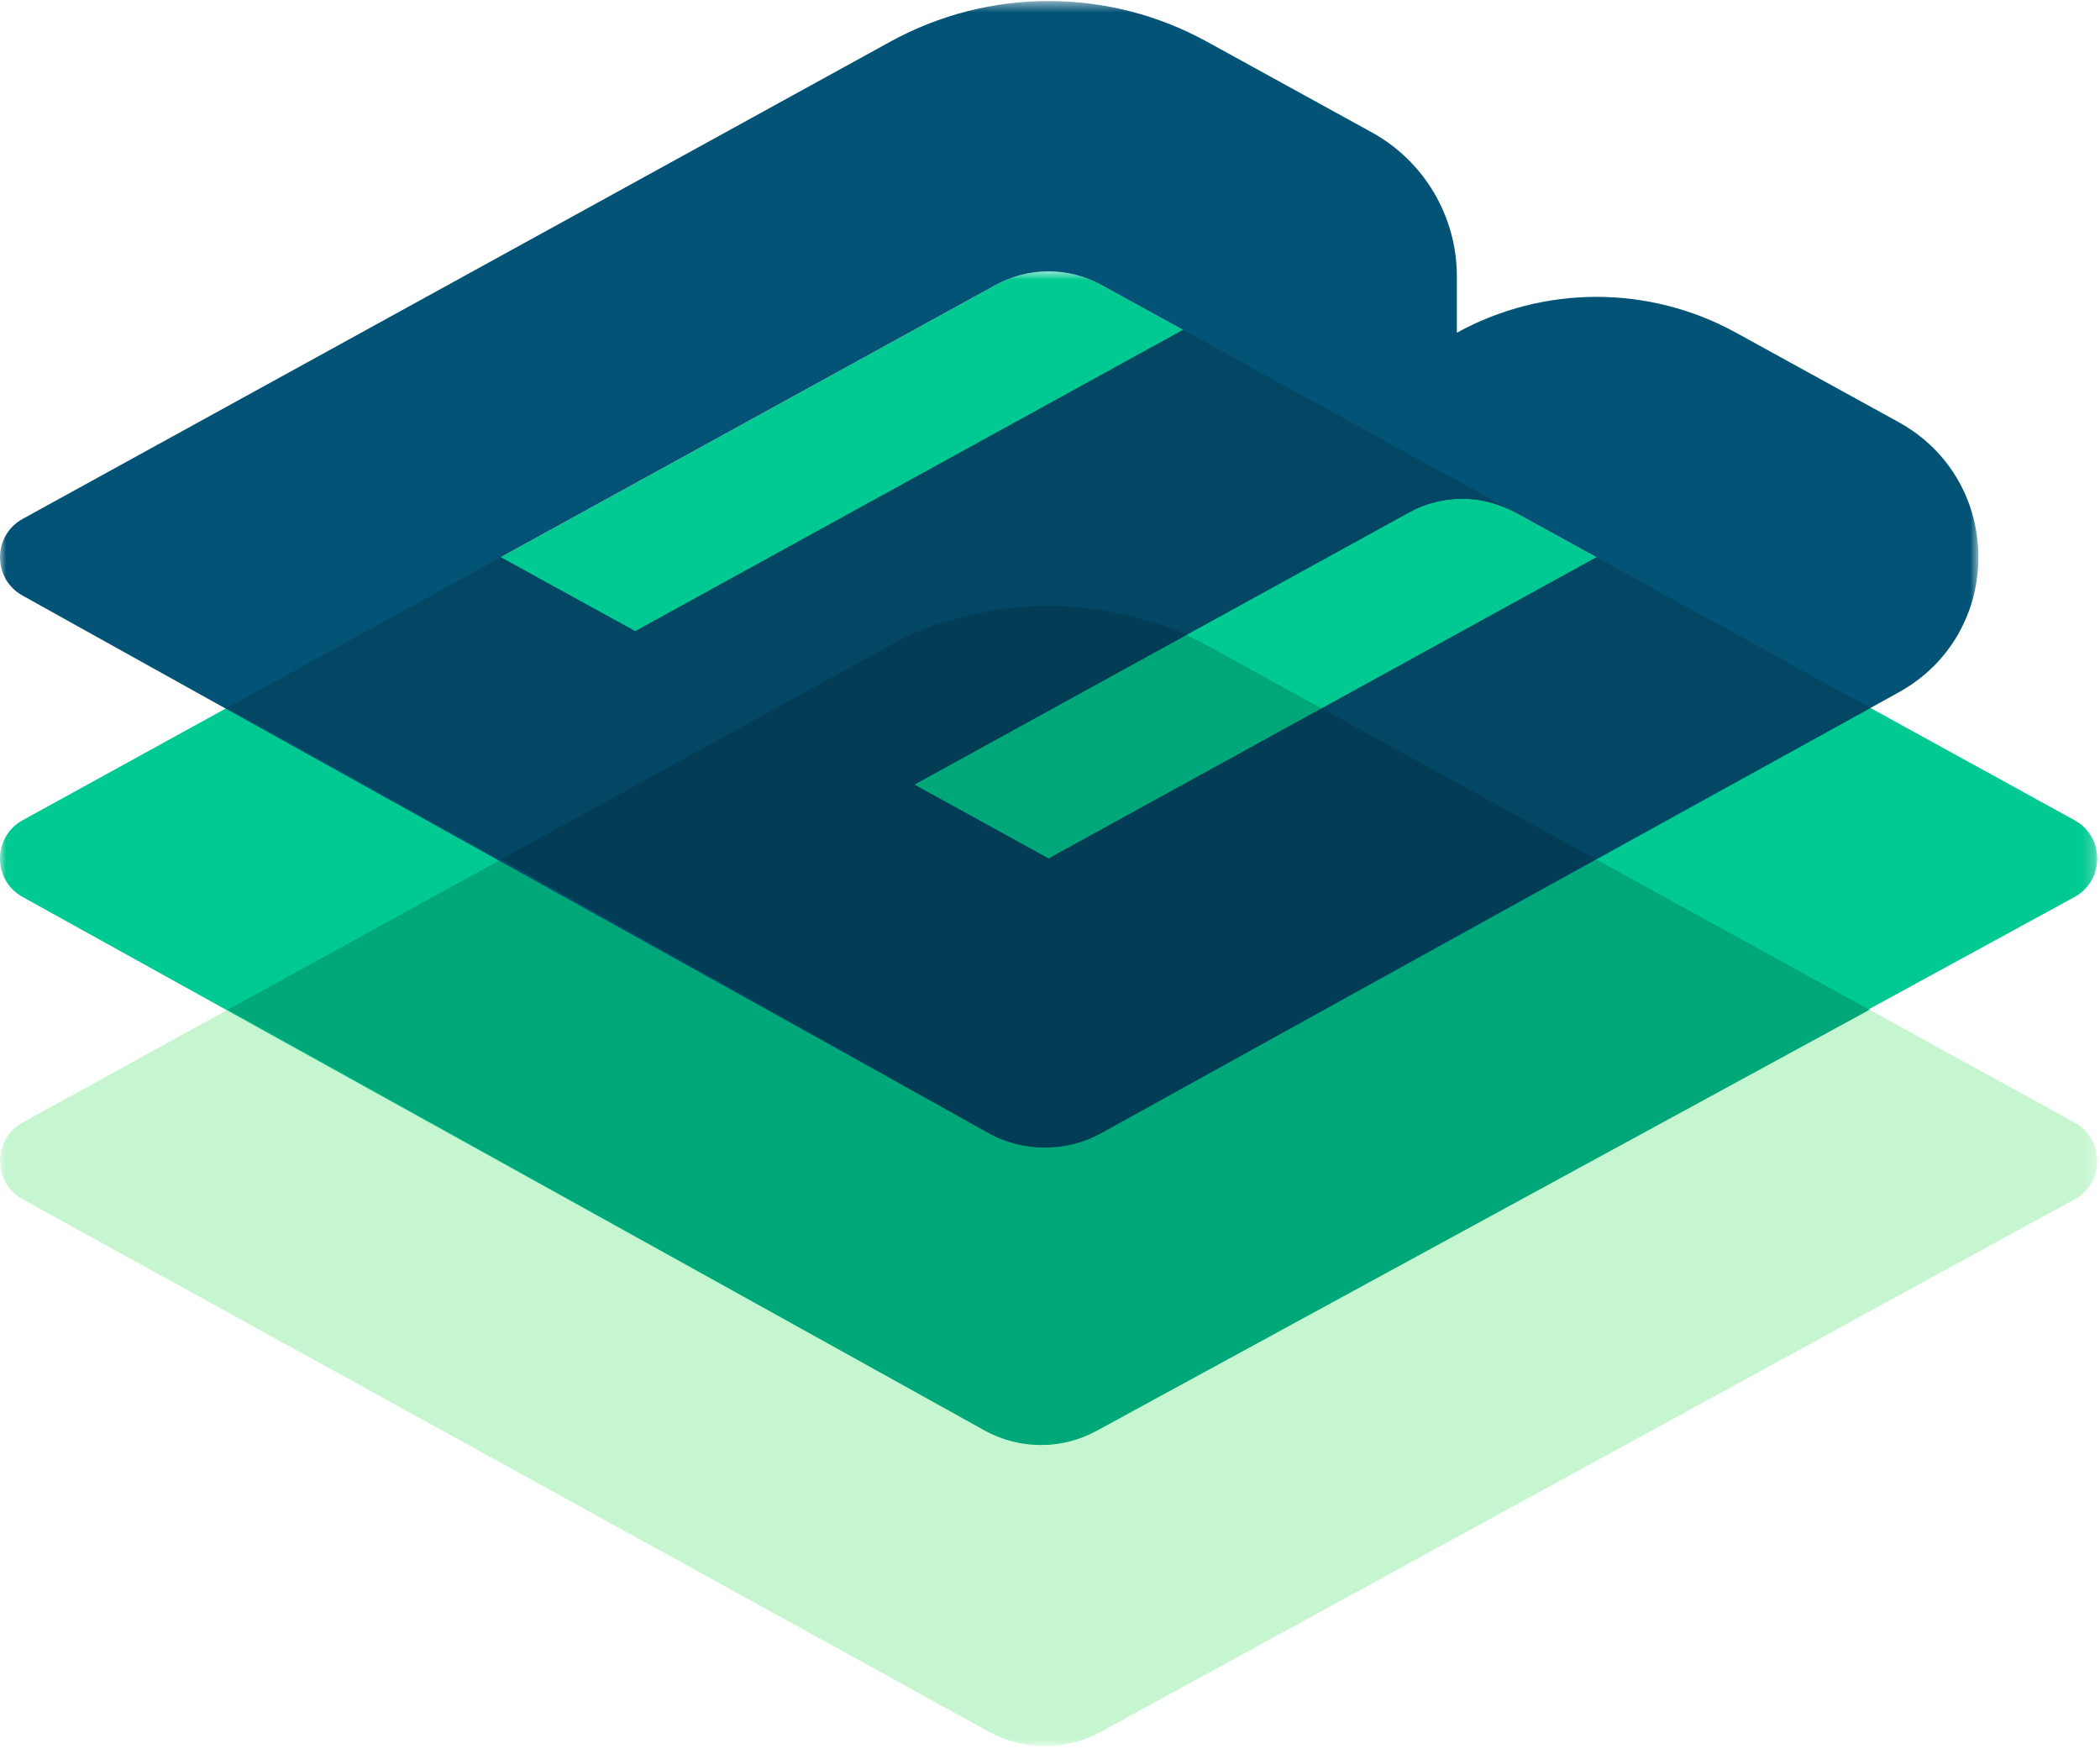
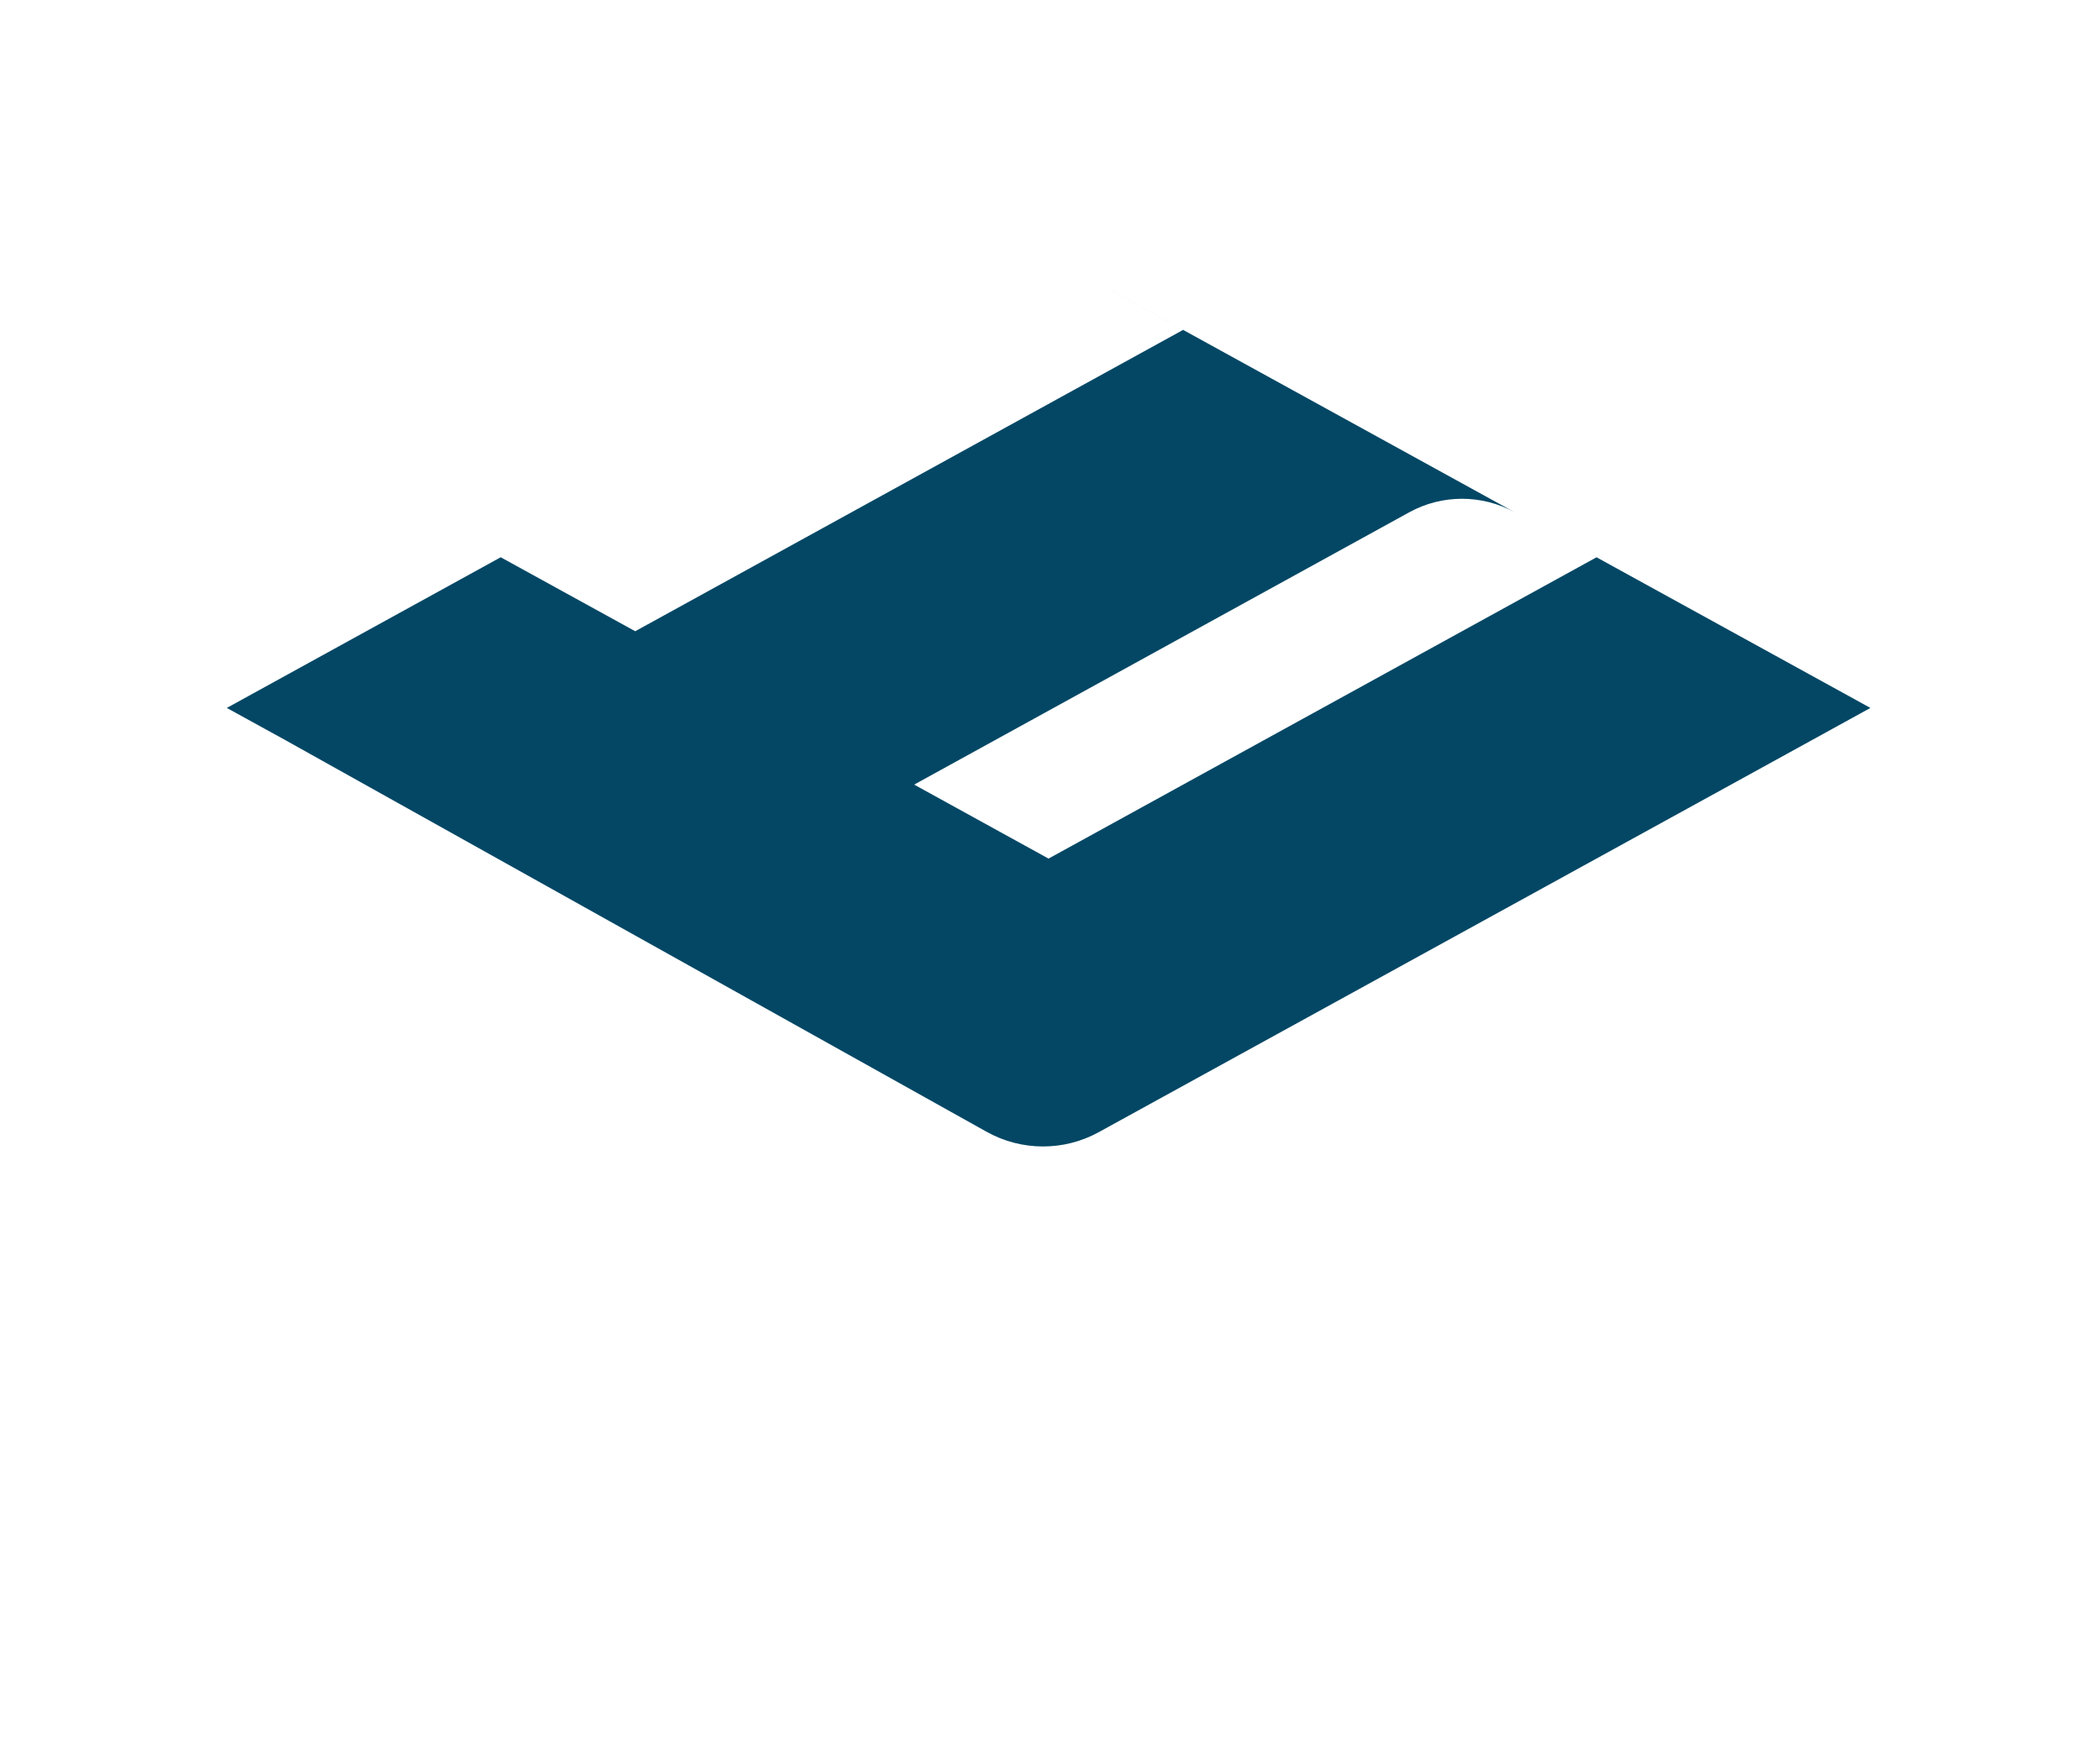
<svg xmlns="http://www.w3.org/2000/svg" xmlns:xlink="http://www.w3.org/1999/xlink" width="170px" height="142px" viewBox="0 0 170 142" version="1.1">
  <title>ebr-standard-symbol</title>
  <desc>Created with Sketch.</desc>
  <defs>
    <polygon id="path-1" points="0 0.722 169.774 0.722 169.774 93.121 0 93.121" />
-     <polygon id="path-3" points="5.41401274e-05 0.809 169.775 0.809 169.775 95.806 5.41401274e-05 95.806" />
    <polygon id="path-5" points="0 0.579 160.157 0.579 160.157 93.401 0 93.401" />
  </defs>
  <g id="Homepage" stroke="none" stroke-width="1" fill="none" fill-rule="evenodd">
    <g id="EBR-Style-Guide-Symbol" transform="translate(-929, -1049)">
      <g id="Our-Symbol" transform="translate(823, 570)">
        <g id="Group-12" transform="translate(1, 382)">
          <g id="ebr-standard-symbol" transform="translate(105, 96)">
            <g id="Group-3" transform="translate(0, 49.23)">
              <mask id="mask-2" fill="white">
                <use xlink:href="#path-1" />
              </mask>
              <g id="Clip-2" />
-               <path d="M72.059,4.017 L1.838,42.636 C-0.612,43.984 -0.612,47.506 1.838,48.854 L80.067,91.958 C82.873,93.504 86.274,93.509 89.085,91.972 L167.937,48.854 C170.387,47.506 170.387,43.984 167.936,42.637 L97.705,4.016 C89.72,-0.376 80.043,-0.375 72.059,4.017" id="Fill-1" fill="#C5F6CF" mask="url(#mask-2)" />
            </g>
            <g id="Group-6" transform="translate(0, 22.16)">
              <mask id="mask-4" fill="white">
                <use xlink:href="#path-3" />
              </mask>
              <g id="Clip-5" />
              <path d="M80.613,1.908 L1.838,45.234 C-0.613,46.582 -0.613,50.104 1.838,51.452 L80.043,94.807 C82.977,96.196 85.985,96.124 88.746,94.67 L167.937,51.452 C170.388,50.104 170.388,46.582 167.937,45.234 L89.163,1.908 C86.5,0.443 83.274,0.443 80.613,1.908" id="Fill-4" fill="#00C991" mask="url(#mask-4)" />
            </g>
-             <path d="M151.342,82.741 L97.705,53.245 C89.721,48.854 80.044,48.855 72.059,53.246 L18.433,82.739 L79.712,116.791 C82.518,118.35 85.926,118.364 88.746,116.829 L151.342,82.741 Z" id="Fill-7" fill="#00A778" />
            <g id="Group-11" transform="translate(0, 0.504)">
              <mask id="mask-6" fill="white">
                <use xlink:href="#path-5" />
              </mask>
              <g id="Clip-10" />
-               <path d="M74.003,64.01 L114.078,41.968 C116.741,40.504 119.967,40.504 122.628,41.968 L129.245,45.607 L84.882,70 L74.003,64.01 Z M40.531,45.604 L80.607,23.563 C83.269,22.098 86.495,22.098 89.157,23.563 L95.774,27.201 L51.422,51.594 L40.531,45.604 Z M117.936,27.429 L117.936,27.429 L117.936,22.864 C117.936,18.013 115.296,13.546 111.043,11.206 L97.712,3.874 C89.726,-0.519 80.048,-0.519 72.064,3.874 L1.838,42.498 C-0.613,43.846 -0.613,47.367 1.838,48.715 L80.032,92.219 C82.856,93.79 86.29,93.795 89.12,92.231 L153.684,56.553 C162.315,51.806 162.315,39.405 153.684,34.659 L140.54,27.429 C133.503,23.559 124.974,23.559 117.936,27.429 L117.936,27.429 Z" id="Fill-9" fill="#035376" mask="url(#mask-6)" />
            </g>
            <path d="M84.882,70.503 L74.003,64.513 L114.079,42.471 C116.729,41.014 119.938,41.01 122.593,42.455 L89.162,24.067 C88.829,23.883 88.485,23.723 88.137,23.586 C88.483,23.723 88.824,23.882 89.157,24.065 L95.774,27.705 L51.422,52.098 L40.534,46.109 L18.361,58.306 L18.361,58.306 L23.137,60.933 L79.866,92.615 C82.686,94.191 86.118,94.203 88.949,92.646 L140.52,64.299 L151.415,58.306 L151.415,58.306 L129.243,46.112 L84.882,70.503 Z" id="Fill-12" fill="#034765" />
-             <path d="M129.167,70.543 L106.994,58.348 L84.882,70.504 L74.003,64.513 L96.098,52.361 C88.814,49.422 81.484,49.144 73.666,52.362 L40.608,70.545 L80.031,92.722 C82.844,94.285 86.296,94.282 89.119,92.735 L129.167,70.543 Z" id="Fill-14" fill="#023C55" />
          </g>
        </g>
      </g>
    </g>
  </g>
</svg>